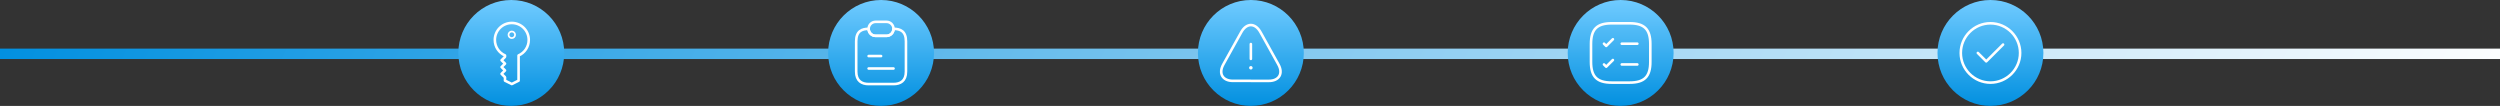
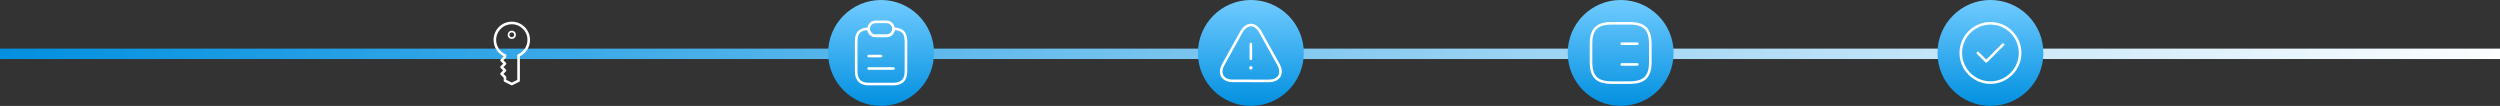
<svg xmlns="http://www.w3.org/2000/svg" width="1440" height="61" viewBox="0 0 1440 61" fill="none">
  <rect x="0" y="0" width="1440" height="61" fill="#333333" stroke="none" />
-   <path d="M8.34465e-06 31L256.356 31L1440 31" stroke="url(#paint0_linear_200_1742)" stroke-width="6" />
-   <circle cx="294.5" cy="30.5" r="30.5" fill="url(#paint1_linear_200_1742)" />
+   <path d="M8.34465e-06 31L1440 31" stroke="url(#paint0_linear_200_1742)" stroke-width="6" />
  <path d="M292.898 20.042C292.898 19.005 293.741 18.149 294.792 18.149C295.843 18.149 296.685 19.005 296.685 20.042C296.685 21.076 295.826 21.935 294.792 21.935C293.755 21.935 292.898 21.093 292.898 20.042Z" stroke="white" />
  <path d="M294.792 13.223C289.398 13.223 285.029 17.592 285.029 22.986C285.029 26.994 287.442 30.413 290.879 31.932C290.879 32.198 290.879 32.483 290.879 32.749L288.923 34.705L290.879 36.662L288.923 38.618L290.879 40.574L288.923 42.531L290.879 44.487C290.879 45.133 290.879 45.798 290.879 46.444C292.19 47.089 293.482 47.754 294.792 48.4C296.103 47.754 297.394 47.089 298.705 46.444V31.951C302.143 30.451 304.555 27.013 304.555 23.005C304.555 17.592 300.186 13.223 294.792 13.223Z" stroke="white" stroke-width="1.5" stroke-linecap="round" stroke-linejoin="round" />
  <circle cx="507.5" cy="30.5" r="30.5" fill="url(#paint2_linear_200_1742)" />
  <circle cx="720.5" cy="30.5" r="30.5" fill="url(#paint3_linear_200_1742)" />
  <circle cx="933.5" cy="30.5" r="30.5" fill="url(#paint4_linear_200_1742)" />
  <circle cx="1146.5" cy="30.5" r="30.5" fill="url(#paint5_linear_200_1742)" />
  <path d="M521.833 23.781V41.25C521.833 46.625 518.626 48.417 514.667 48.417H500.333C496.374 48.417 493.167 46.625 493.167 41.25V23.781C493.167 17.958 496.374 16.615 500.333 16.615C500.333 17.726 500.781 18.729 501.516 19.463C502.25 20.198 503.254 20.646 504.364 20.646H510.635C512.857 20.646 514.667 18.836 514.667 16.615C518.626 16.615 521.833 17.958 521.833 23.781Z" stroke="white" stroke-width="1.5" stroke-linecap="round" stroke-linejoin="round" />
  <path d="M514.667 16.615C514.667 18.836 512.857 20.646 510.636 20.646H504.365C503.254 20.646 502.251 20.198 501.516 19.463C500.781 18.729 500.333 17.726 500.333 16.615C500.333 14.393 502.143 12.583 504.365 12.583H510.636C511.746 12.583 512.75 13.031 513.484 13.766C514.219 14.501 514.667 15.504 514.667 16.615Z" stroke="white" stroke-width="1.5" stroke-linecap="round" stroke-linejoin="round" />
  <path d="M500.333 32.292H507.5" stroke="white" stroke-width="1.5" stroke-linecap="round" stroke-linejoin="round" />
  <path d="M500.333 39.458H514.667" stroke="white" stroke-width="1.5" stroke-linecap="round" stroke-linejoin="round" />
  <path d="M720.5 25.375V33.917" stroke="white" stroke-width="1.5" stroke-linecap="round" stroke-linejoin="round" />
  <path d="M720.5 46.575H710.147C704.219 46.575 701.742 42.339 704.612 37.163L709.942 27.562L714.965 18.542C718.006 13.058 722.994 13.058 726.035 18.542L731.057 27.579L736.387 37.18C739.257 42.356 736.763 46.593 730.852 46.593H720.5V46.575Z" stroke="white" stroke-width="1.5" stroke-linecap="round" stroke-linejoin="round" />
  <path d="M720.491 39.042H720.506" stroke="white" stroke-width="2" stroke-linecap="round" stroke-linejoin="round" />
  <path d="M934.132 25.17H943.101" stroke="white" stroke-width="1.5" stroke-linecap="round" stroke-linejoin="round" />
-   <path d="M923.899 25.17L925.18 26.451L929.024 22.608" stroke="white" stroke-width="1.5" stroke-linecap="round" stroke-linejoin="round" />
  <path d="M934.132 37.128H943.101" stroke="white" stroke-width="1.5" stroke-linecap="round" stroke-linejoin="round" />
-   <path d="M923.899 37.128L925.18 38.41L929.024 34.566" stroke="white" stroke-width="1.5" stroke-linecap="round" stroke-linejoin="round" />
  <path d="M928.375 47.583H938.625C947.167 47.583 950.583 44.167 950.583 35.625V25.375C950.583 16.833 947.167 13.417 938.625 13.417H928.375C919.833 13.417 916.417 16.833 916.417 25.375V35.625C916.417 44.167 919.833 47.583 928.375 47.583Z" stroke="white" stroke-width="1.5" stroke-linecap="round" stroke-linejoin="round" />
  <path d="M1146.5 47.583C1155.9 47.583 1163.58 39.896 1163.58 30.5C1163.58 21.104 1155.9 13.417 1146.5 13.417C1137.1 13.417 1129.42 21.104 1129.42 30.5C1129.42 39.896 1137.1 47.583 1146.5 47.583Z" stroke="white" stroke-width="1.5" stroke-linecap="round" stroke-linejoin="round" />
  <path d="M1139.24 30.5L1144.07 35.335L1153.76 25.665" stroke="white" stroke-width="1.5" stroke-linecap="round" stroke-linejoin="round" />
  <defs>
    <linearGradient id="paint0_linear_200_1742" x1="1339" y1="272" x2="155.494" y2="-294.406" gradientUnits="userSpaceOnUse">
      <stop stop-color="white" />
      <stop offset="1" stop-color="#0290E0" />
    </linearGradient>
    <linearGradient id="paint1_linear_200_1742" x1="294.5" y1="0" x2="294.5" y2="61" gradientUnits="userSpaceOnUse">
      <stop stop-color="#70CBFF" />
      <stop offset="1" stop-color="#0290E0" />
    </linearGradient>
    <linearGradient id="paint2_linear_200_1742" x1="507.5" y1="0" x2="507.5" y2="61" gradientUnits="userSpaceOnUse">
      <stop stop-color="#70CBFF" />
      <stop offset="1" stop-color="#0290E0" />
    </linearGradient>
    <linearGradient id="paint3_linear_200_1742" x1="720.5" y1="0" x2="720.5" y2="61" gradientUnits="userSpaceOnUse">
      <stop stop-color="#70CBFF" />
      <stop offset="1" stop-color="#0290E0" />
    </linearGradient>
    <linearGradient id="paint4_linear_200_1742" x1="933.5" y1="0" x2="933.5" y2="61" gradientUnits="userSpaceOnUse">
      <stop stop-color="#70CBFF" />
      <stop offset="1" stop-color="#0290E0" />
    </linearGradient>
    <linearGradient id="paint5_linear_200_1742" x1="1146.5" y1="0" x2="1146.5" y2="61" gradientUnits="userSpaceOnUse">
      <stop stop-color="#70CBFF" />
      <stop offset="1" stop-color="#0290E0" />
    </linearGradient>
  </defs>
</svg>